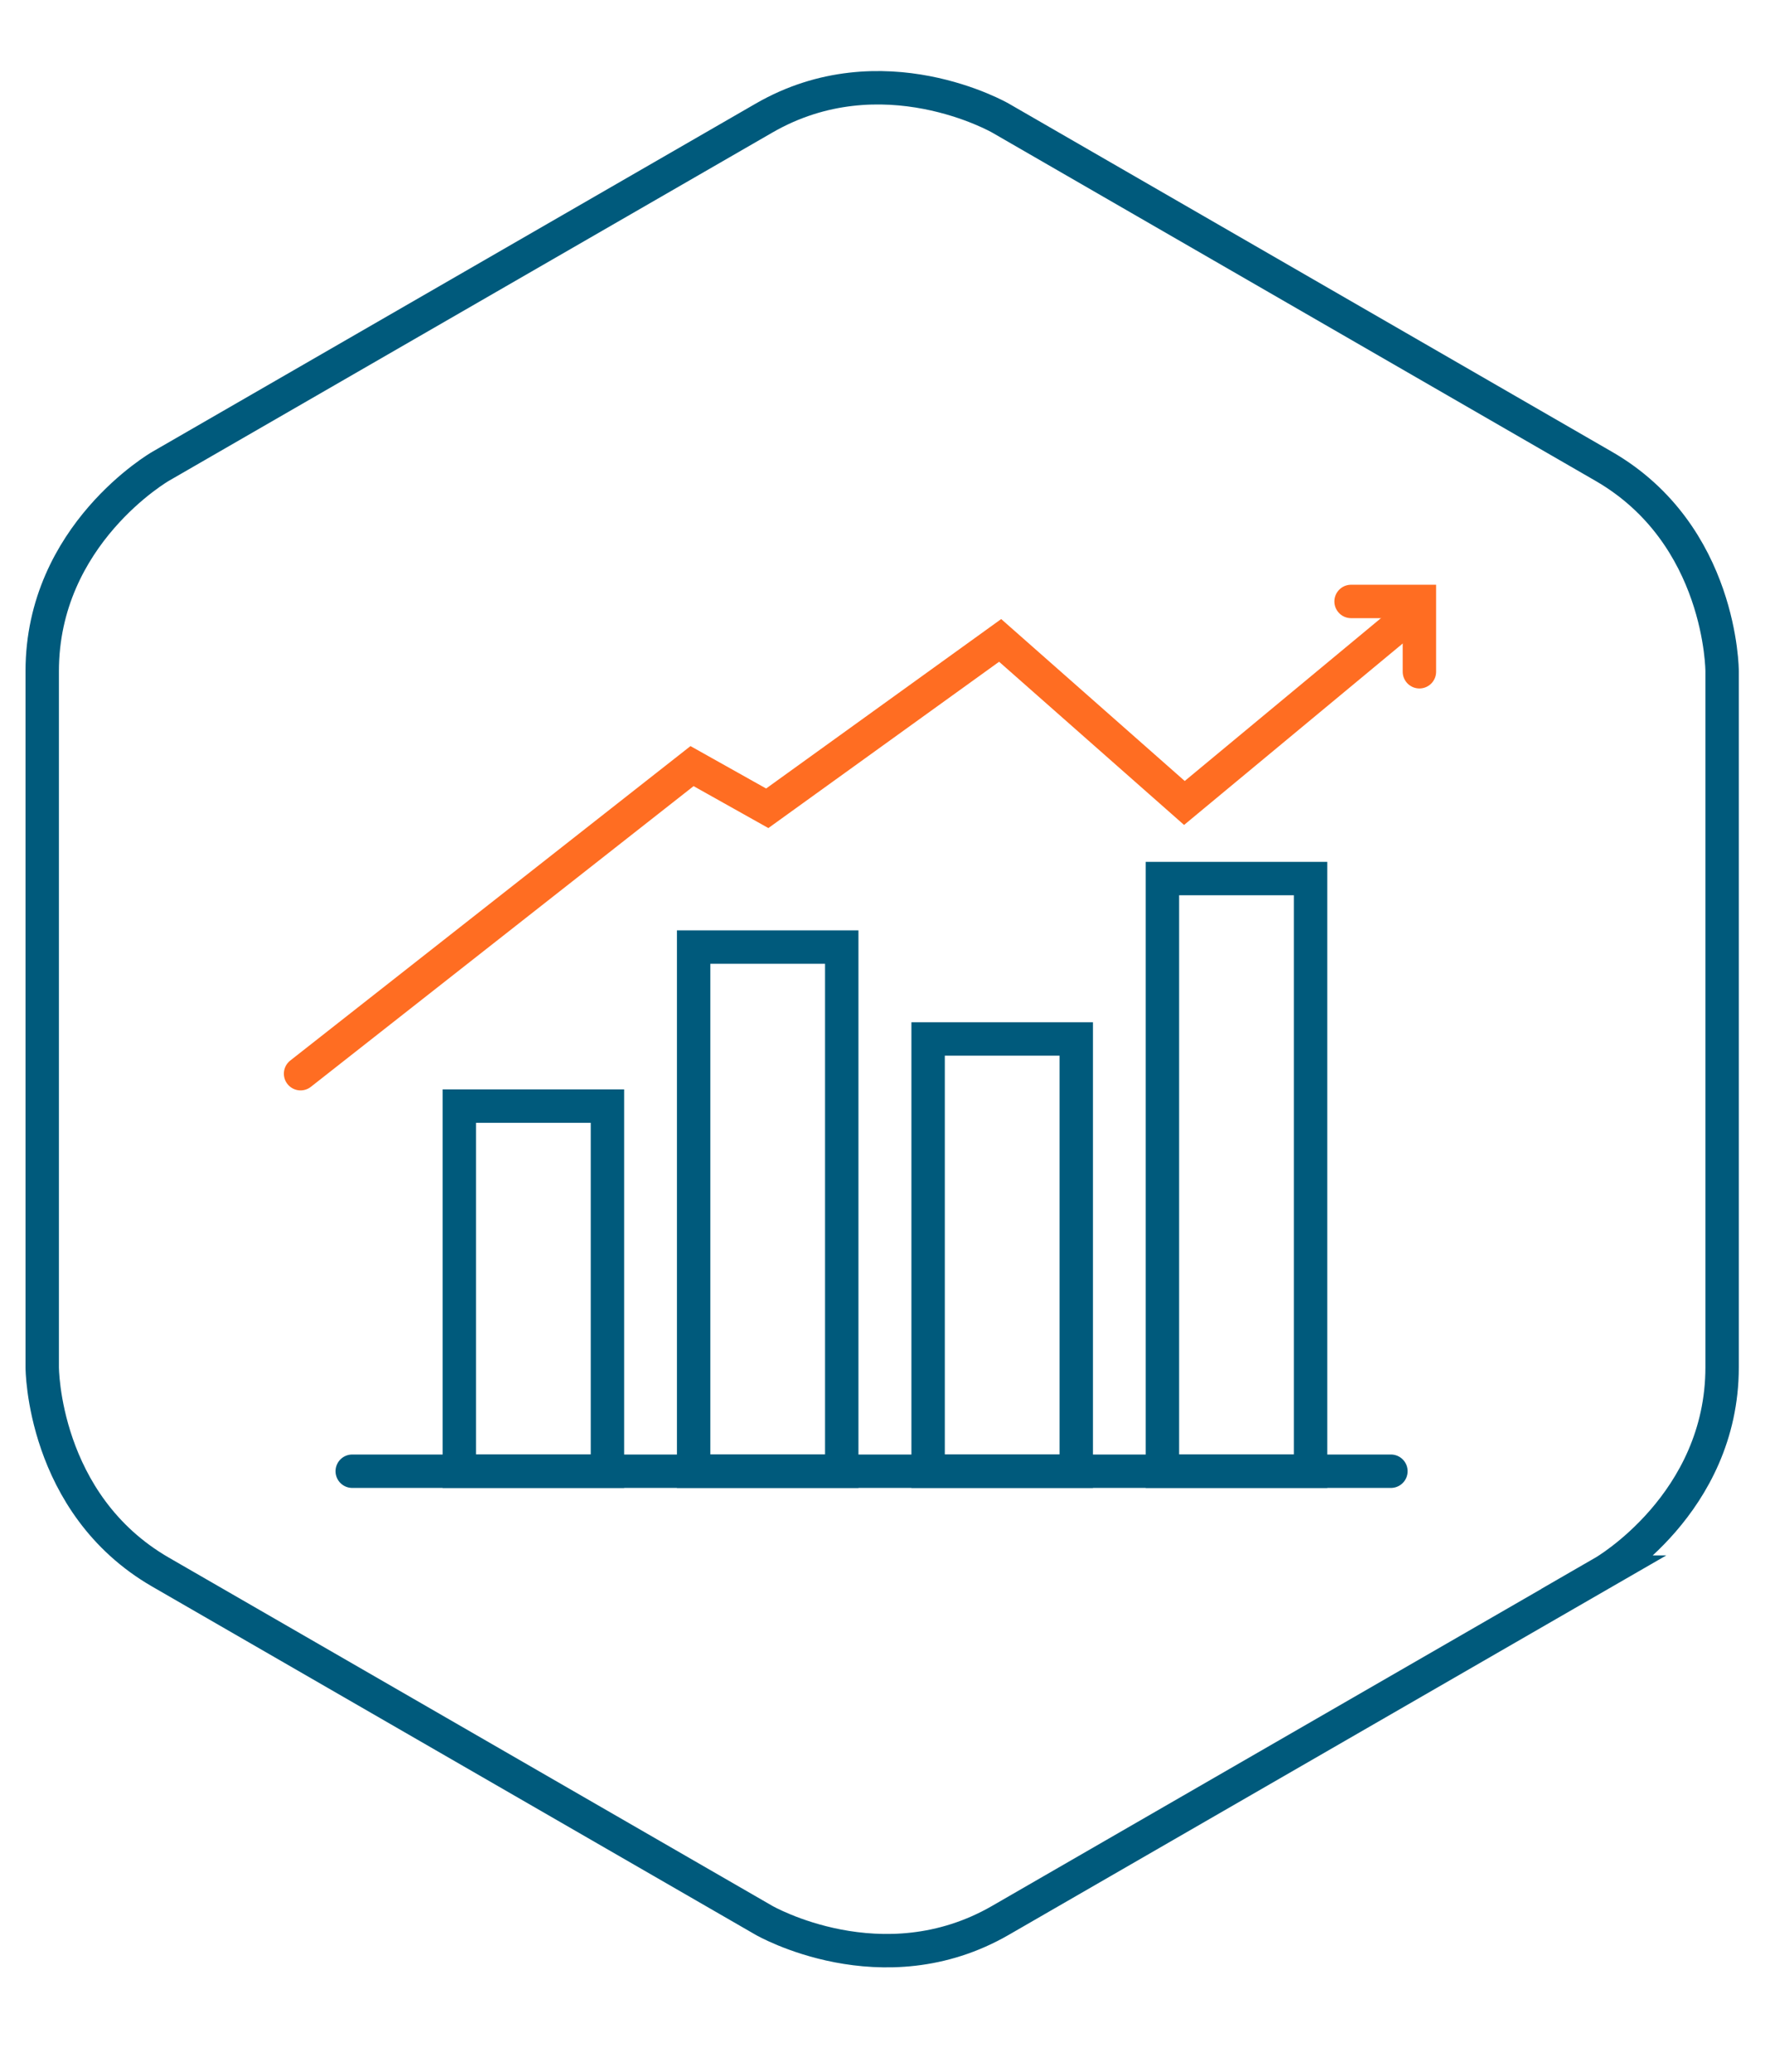
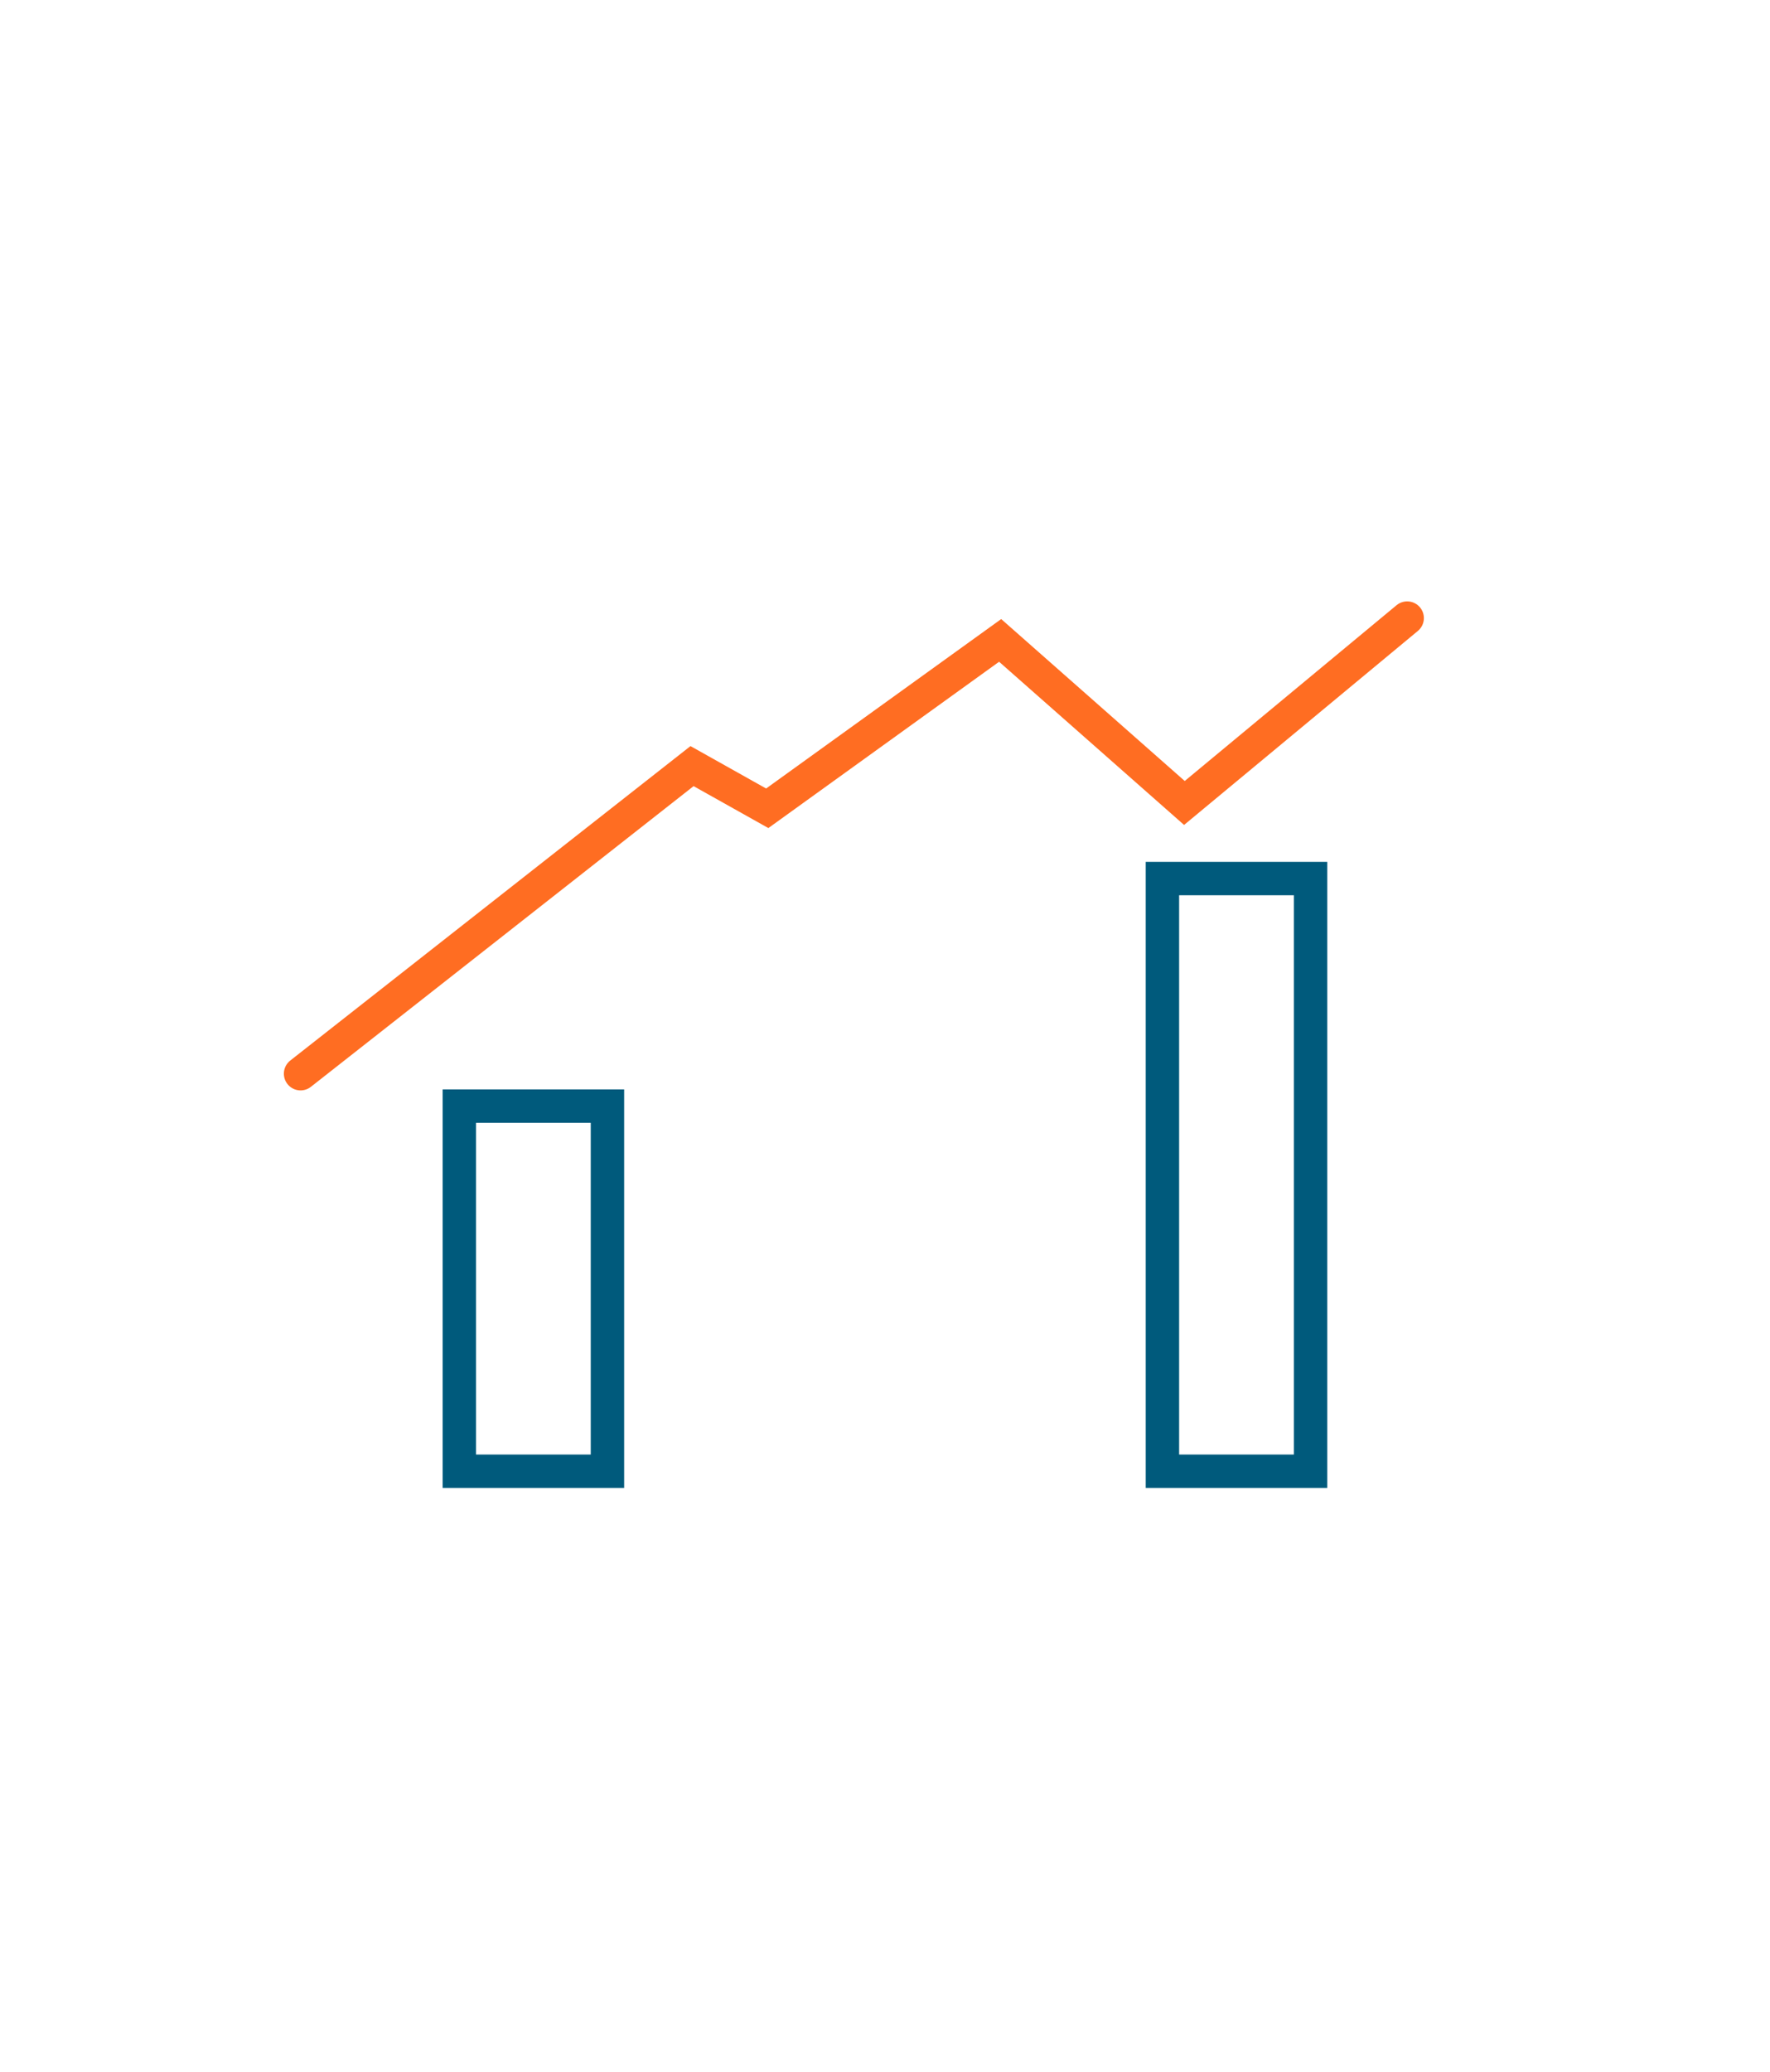
<svg xmlns="http://www.w3.org/2000/svg" width="53" height="62" viewBox="0 0 53 62" fill="none">
-   <path d="M48.022 47.05C48.022 47.05 51.566 45.006 51.566 40.918V20.088C51.566 20.088 51.566 16 48.022 13.956L29.959 3.535C29.959 3.535 26.415 1.491 22.876 3.535L4.808 13.956C4.808 13.956 1.264 15.994 1.264 20.088V40.918C1.264 40.918 1.264 45.006 4.808 47.05L22.876 57.471C22.876 57.471 26.42 59.514 29.959 57.471L48.027 47.05H48.022Z" stroke="#005A7C" stroke-miterlimit="10" />
-   <path d="M10.547 44.03H41.649" stroke="#005A7C" stroke-miterlimit="10" stroke-linecap="round" />
  <path d="M18.189 33.103H13.754V44.03H18.189V33.103Z" stroke="#005A7C" stroke-miterlimit="10" stroke-linecap="round" />
-   <path d="M32.227 31.094H27.791V44.03H32.227V31.094Z" stroke="#005A7C" stroke-miterlimit="10" stroke-linecap="round" />
-   <path d="M25.205 28.344H20.77V44.03H25.205V28.344Z" stroke="#005A7C" stroke-miterlimit="10" stroke-linecap="round" />
  <path d="M39.243 26.293H34.807V44.03H39.243V26.293Z" stroke="#005A7C" stroke-miterlimit="10" stroke-linecap="round" />
  <path d="M9 32.133L20.722 22.928L22.974 24.19L29.948 19.166L35.465 24.031L42.136 18.498" stroke="#FF6D22" stroke-miterlimit="10" stroke-linecap="round" />
-   <path d="M42.502 20.104V18H40.456" stroke="#FF6D22" stroke-miterlimit="10" stroke-linecap="round" />
</svg>